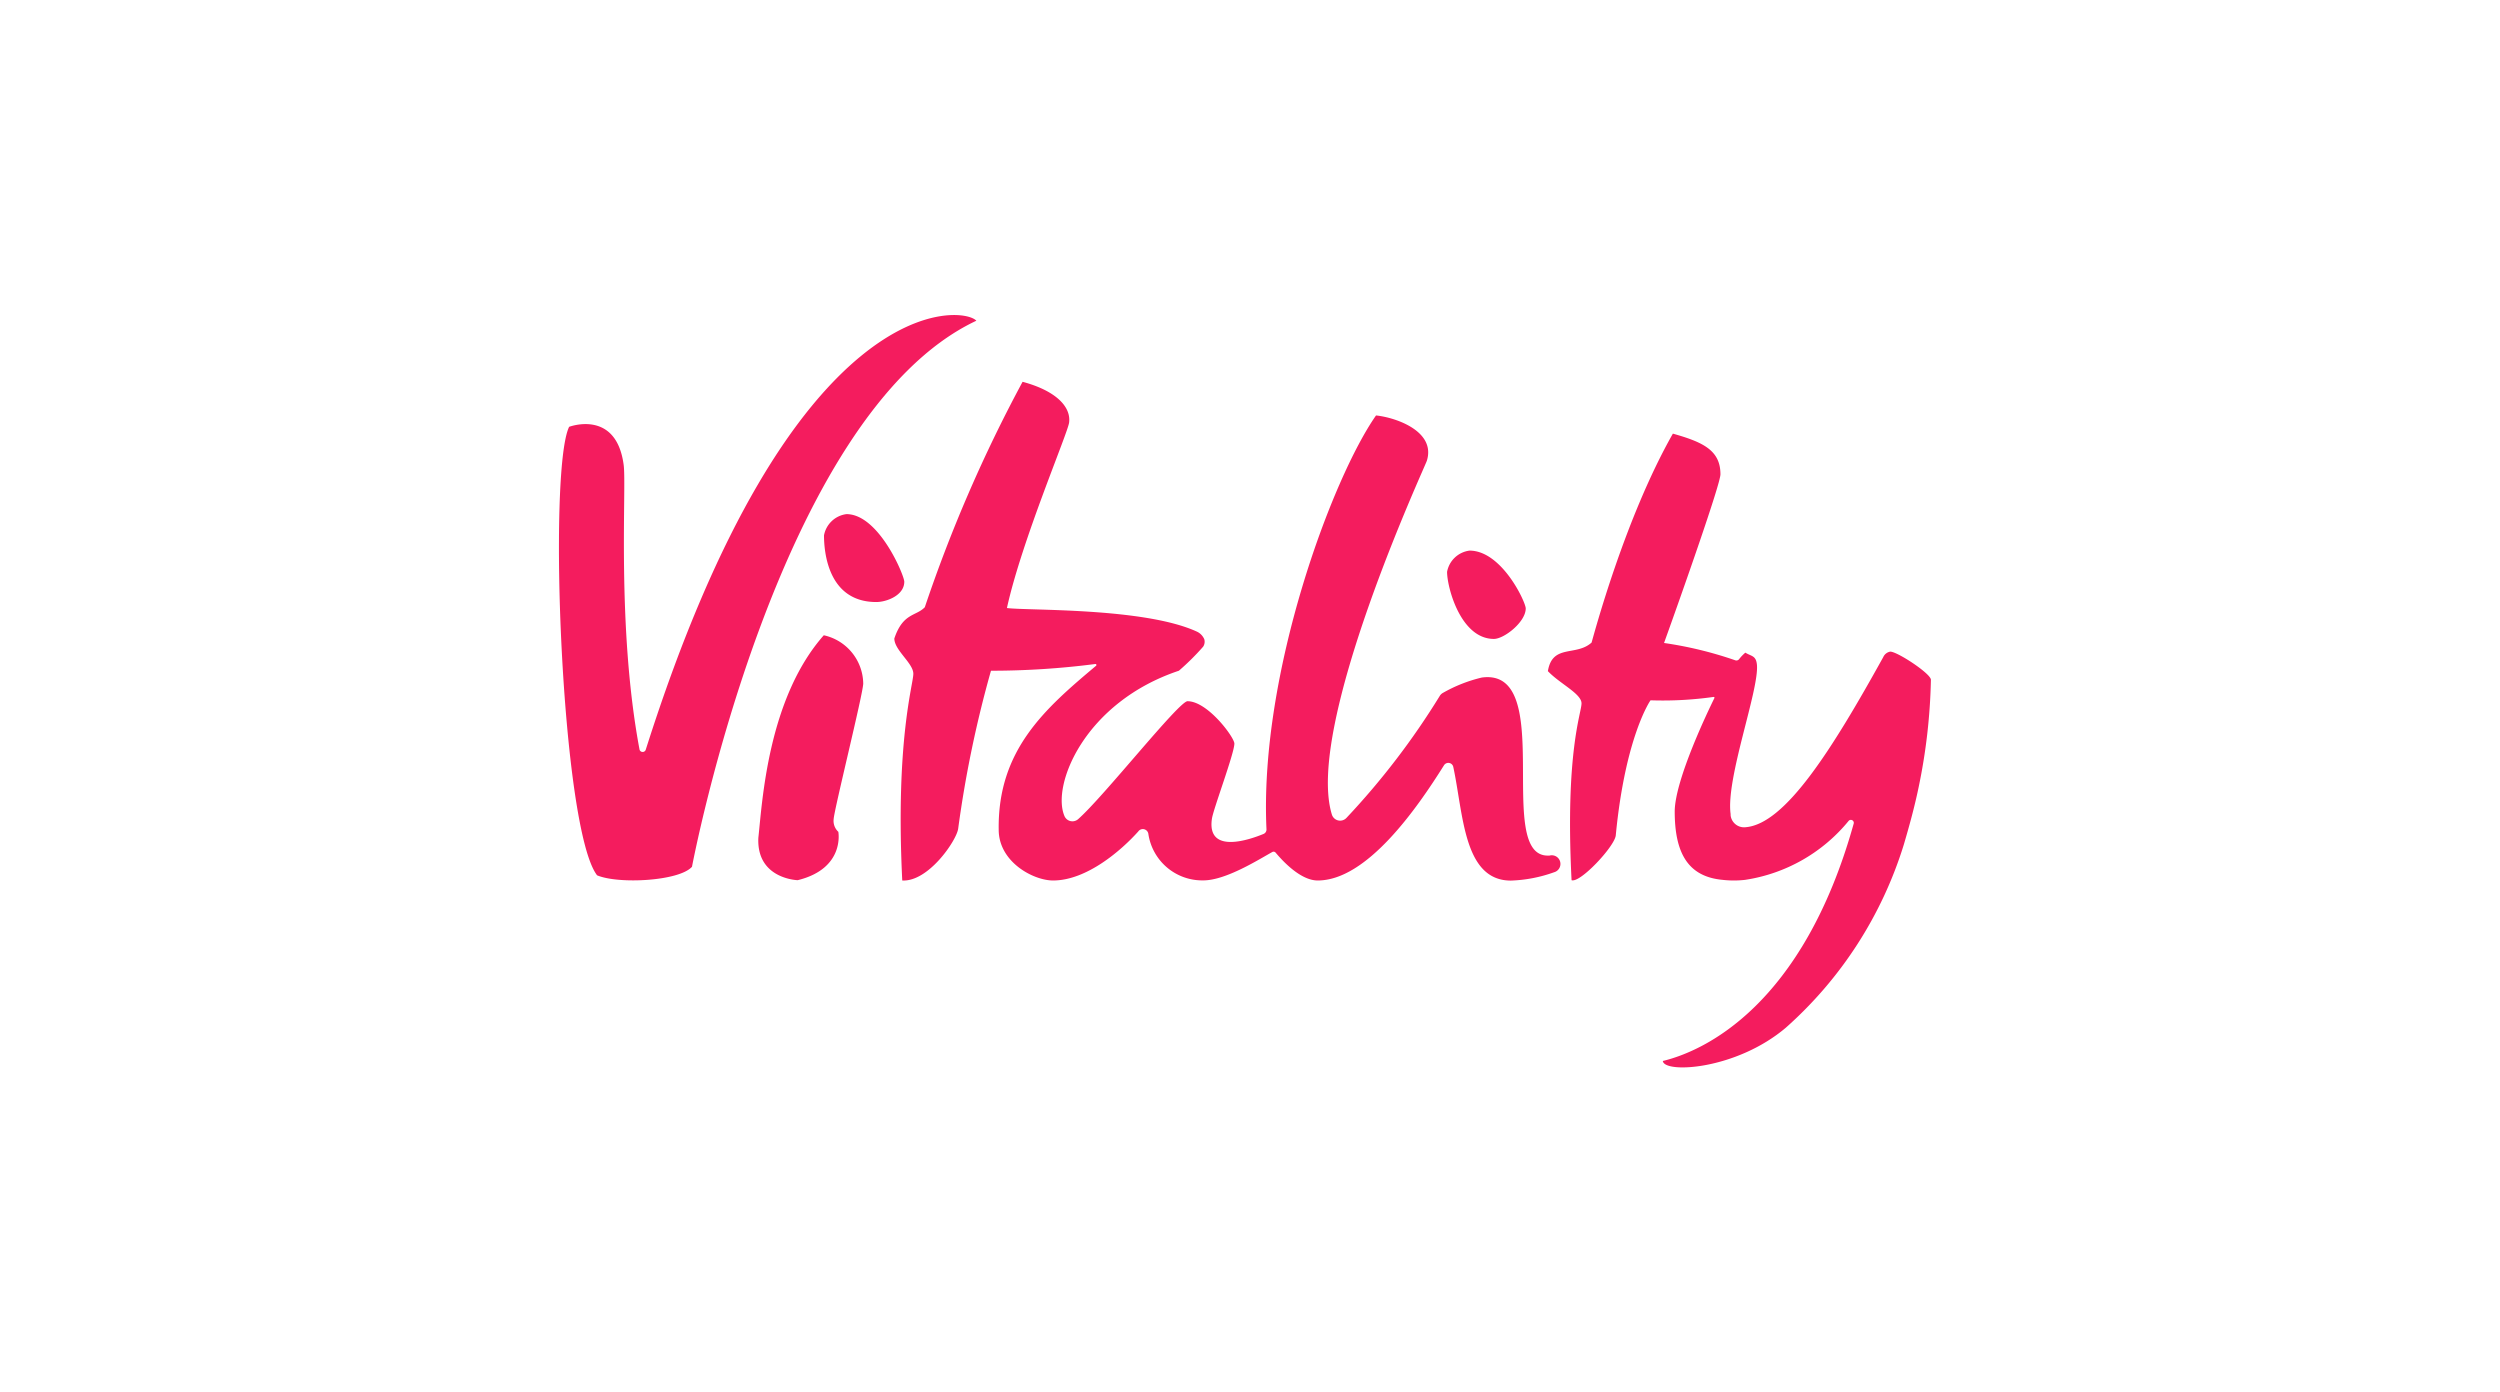
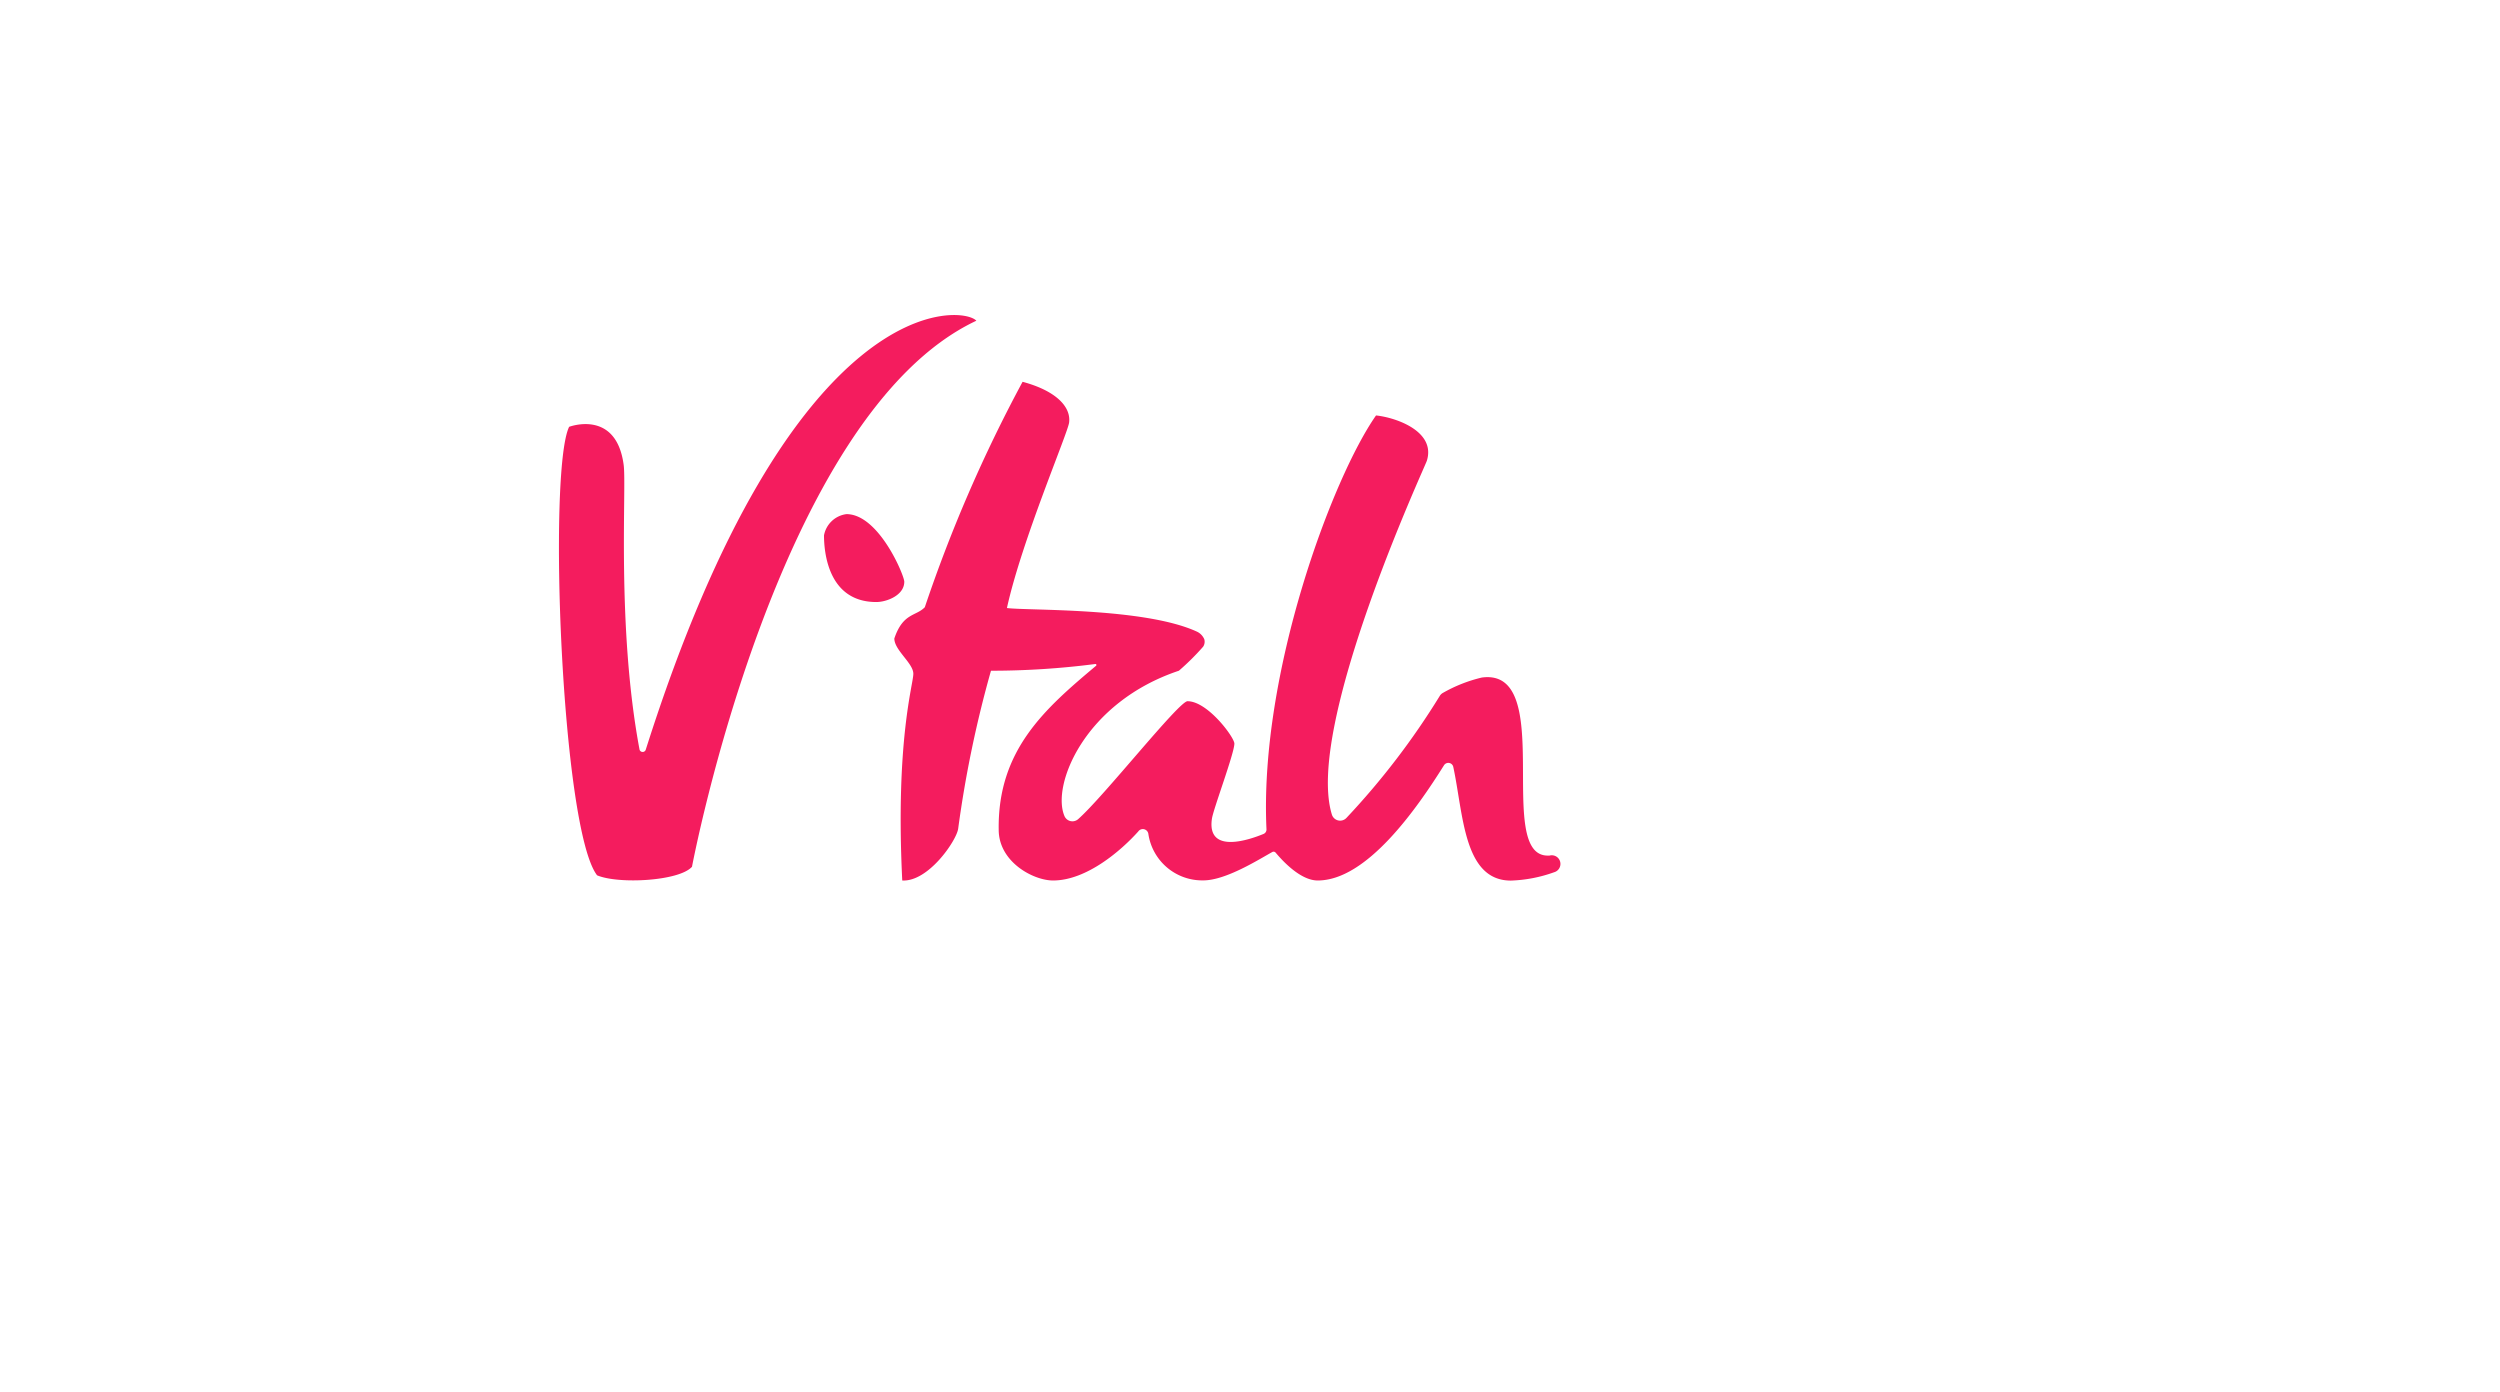
<svg xmlns="http://www.w3.org/2000/svg" width="246" height="137" viewBox="0 0 246 137">
  <g transform="translate(-187 -2456)">
-     <rect width="246" height="137" transform="translate(187 2456)" fill="transparent" />
    <g transform="translate(242.002 2487)">
-       <path d="M29.94,36.25a4.94,4.94,0,0,0-3.88-4.74C20.53,37.77,20,48,19.62,51.44c-.19,4.06,3.87,4.17,3.87,4.17,4.68-1.15,4-4.76,4-4.76a1.46,1.46,0,0,1-.46-1.25c.05-.94,2.91-12.4,2.91-13.35Z" fill="#f41c5e" />
-       <path d="M92,31.87c1,0,3.13-1.66,3.13-3,0-.62-2.35-5.69-5.53-5.69a2.58,2.58,0,0,0-2.21,2.09C87.39,26.79,88.72,31.87,92,31.87Z" fill="#f41c5e" />
      <path d="M31.23,28.24c1,0,2.75-.65,2.75-2,0-.62-2.51-6.65-5.69-6.65a2.58,2.58,0,0,0-2.21,2.09c0,1.54.35,6.56,5.15,6.56Z" fill="#f41c5e" />
      <path d="M41.07.56C39.76-.92,23-2.81,8.54,42.77a.32.32,0,0,1-.61,0C5.66,30.67,6.66,17,6.37,14.77,5.65,9.23,1,11,1,11-1.1,15.34.24,50.54,3.75,55.13c2.09.89,8.07.58,9.34-.84,0,0,8.38-44.51,27.98-53.73Z" fill="#f41c5e" />
-       <path d="M131,33.12a.93.93,0,0,0-.69.54c-5.07,9.15-9.66,16.44-13.56,16.74a1.33,1.33,0,0,1-1.46-1.18V49.1c-.48-3.52,2.82-12.21,2.59-14.69-.09-.92-.55-.82-1.14-1.19a4.25,4.25,0,0,0-.62.65.34.34,0,0,1-.38.1,37.92,37.92,0,0,0-7-1.7c1.8-5,5.55-15.65,5.55-16.6,0-2.37-1.74-3.17-4.68-4-4.74,8.35-7.75,19.71-8,20.56-1.53,1.38-3.85.11-4.3,2.81,1.15,1.22,3.31,2.22,3.31,3.17S99,43,99.64,55.61c.83.32,4.24-3.32,4.35-4.41.94-9.78,3.42-13.29,3.42-13.29a35.609,35.609,0,0,0,6.19-.33.08.08,0,0,1,.09.12c-.55,1.12-3.88,8-3.9,11.14,0,4.11,1.31,6.43,4.73,6.74a9.78,9.78,0,0,0,2.18,0,16.29,16.29,0,0,0,10.2-5.8.29.29,0,0,1,.5.27c-5,17.9-14.7,22.37-18.78,23.35.14,1.25,7.19.89,12.11-3.28a39.79,39.79,0,0,0,11.6-18c.54-1.83,1.06-3.72,1.46-5.65A57.262,57.262,0,0,0,135,35.89C135,35.29,131.7,33.12,131,33.12Z" fill="#f41c5e" />
      <path d="M97.47,53.19h-.18c-5.25,0,.92-18.52-6.48-17.52A14.4,14.4,0,0,0,87,37.17a.84.84,0,0,0-.33.31,73.89,73.89,0,0,1-9.18,12,.85.85,0,0,1-1.43-.31c-2.7-8.69,9.17-34.27,9.34-34.83.9-2.88-3-4.25-5-4.46C76.11,16,68.9,35.25,69.62,50.6a.47.47,0,0,1-.29.46c-1.21.5-5.6,2.1-5.08-1.49.13-.94,2.21-6.45,2.21-7.4,0-.62-2.63-4.17-4.61-4.17-.85,0-8.26,9.41-10.77,11.61a.85.85,0,0,1-1.33-.29C48.43,46.3,51.7,38.11,61,35a24.13,24.13,0,0,0,2.39-2.37.88.88,0,0,0,.11-.73,1.47,1.47,0,0,0-.71-.74c-5.19-2.4-16.74-2.06-18.71-2.33,1.45-6.62,6-17.23,6.12-18.26.19-1.59-1.37-3.14-4.58-4A142.649,142.649,0,0,0,36,28.75c-.86.9-2.15.54-3,3.08,0,1.15,1.87,2.43,1.87,3.47s-1.77,6.57-1.09,20.34c2.56.15,5.32-3.9,5.5-5.08A112.079,112.079,0,0,1,42.51,35a79.983,79.983,0,0,0,10.245-.659.1.1,0,0,1,.085.179c-5,4.2-9.68,8.27-9.57,16.12,0,3.18,3.41,5,5.35,5,3.33,0,6.75-3,8.38-4.82a.55.55,0,0,1,1,.26,5.36,5.36,0,0,0,5.41,4.55c2.23,0,5.52-2.1,6.78-2.79a.26.26,0,0,1,.33.06c.84,1,2.53,2.74,4.14,2.74,4.82,0,9.71-7,12.43-11.34a.5.5,0,0,1,.91.16c1,4.64,1,11.19,5.67,11.19a13.87,13.87,0,0,0,4.25-.82.85.85,0,1,0-.45-1.64Z" fill="#f41c5e" />
    </g>
  </g>
</svg>